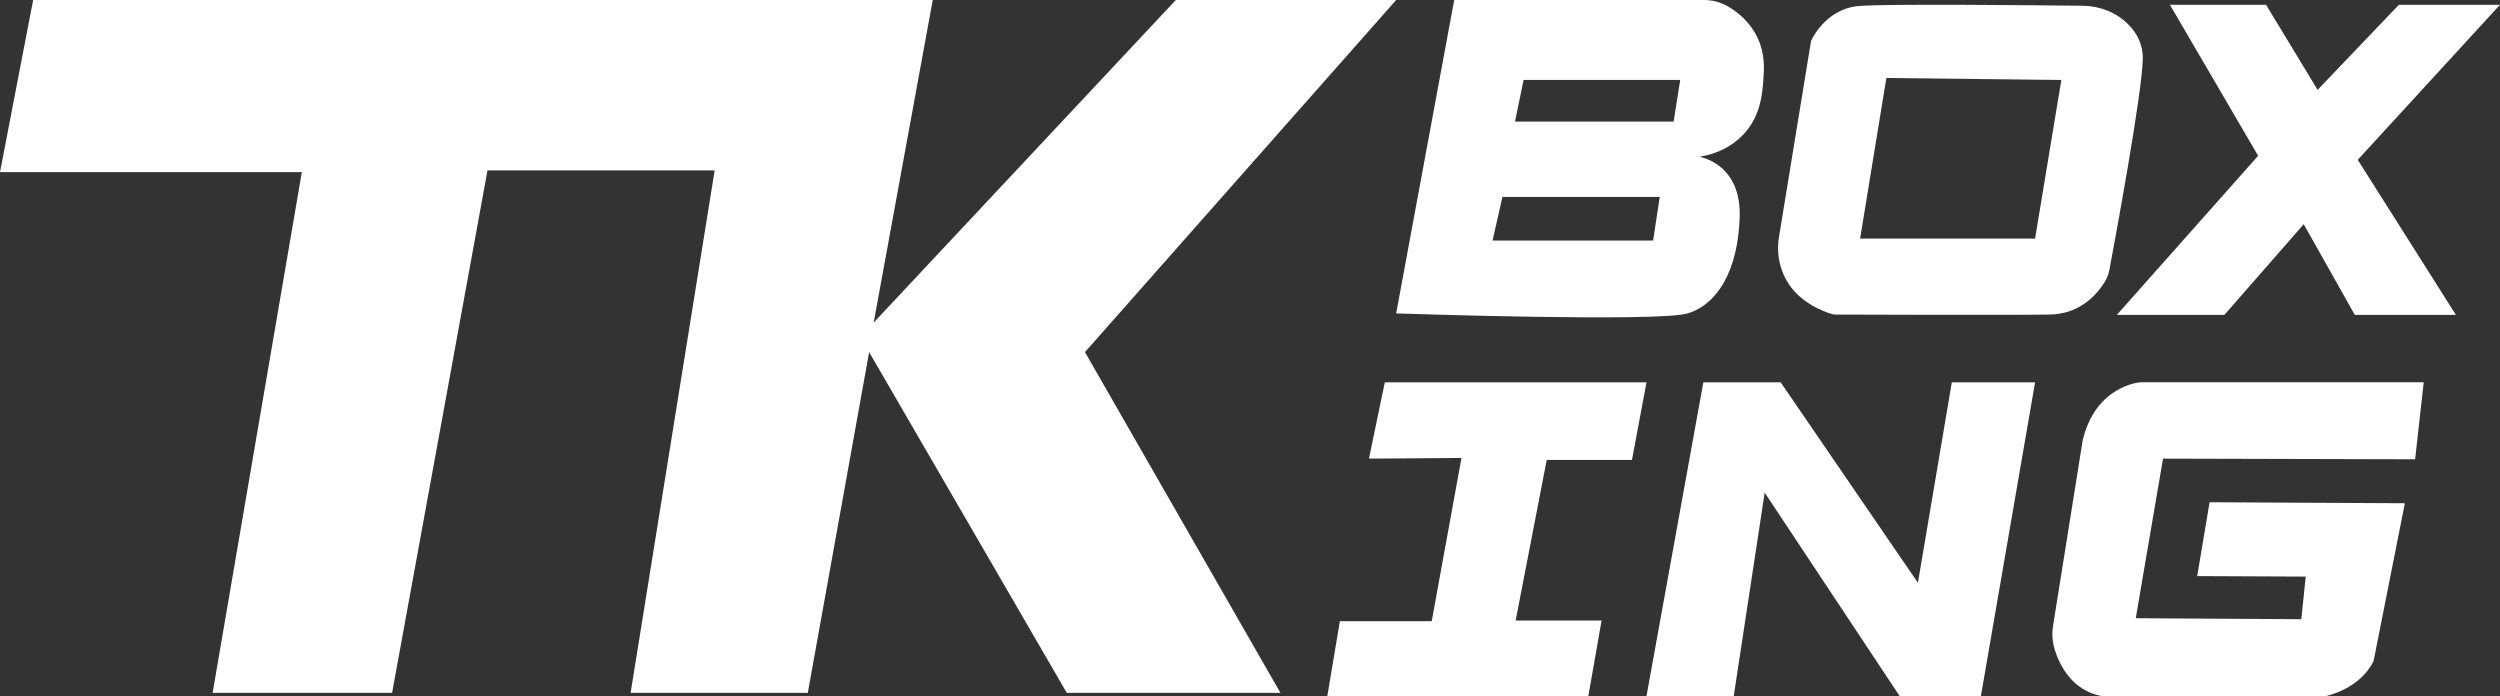
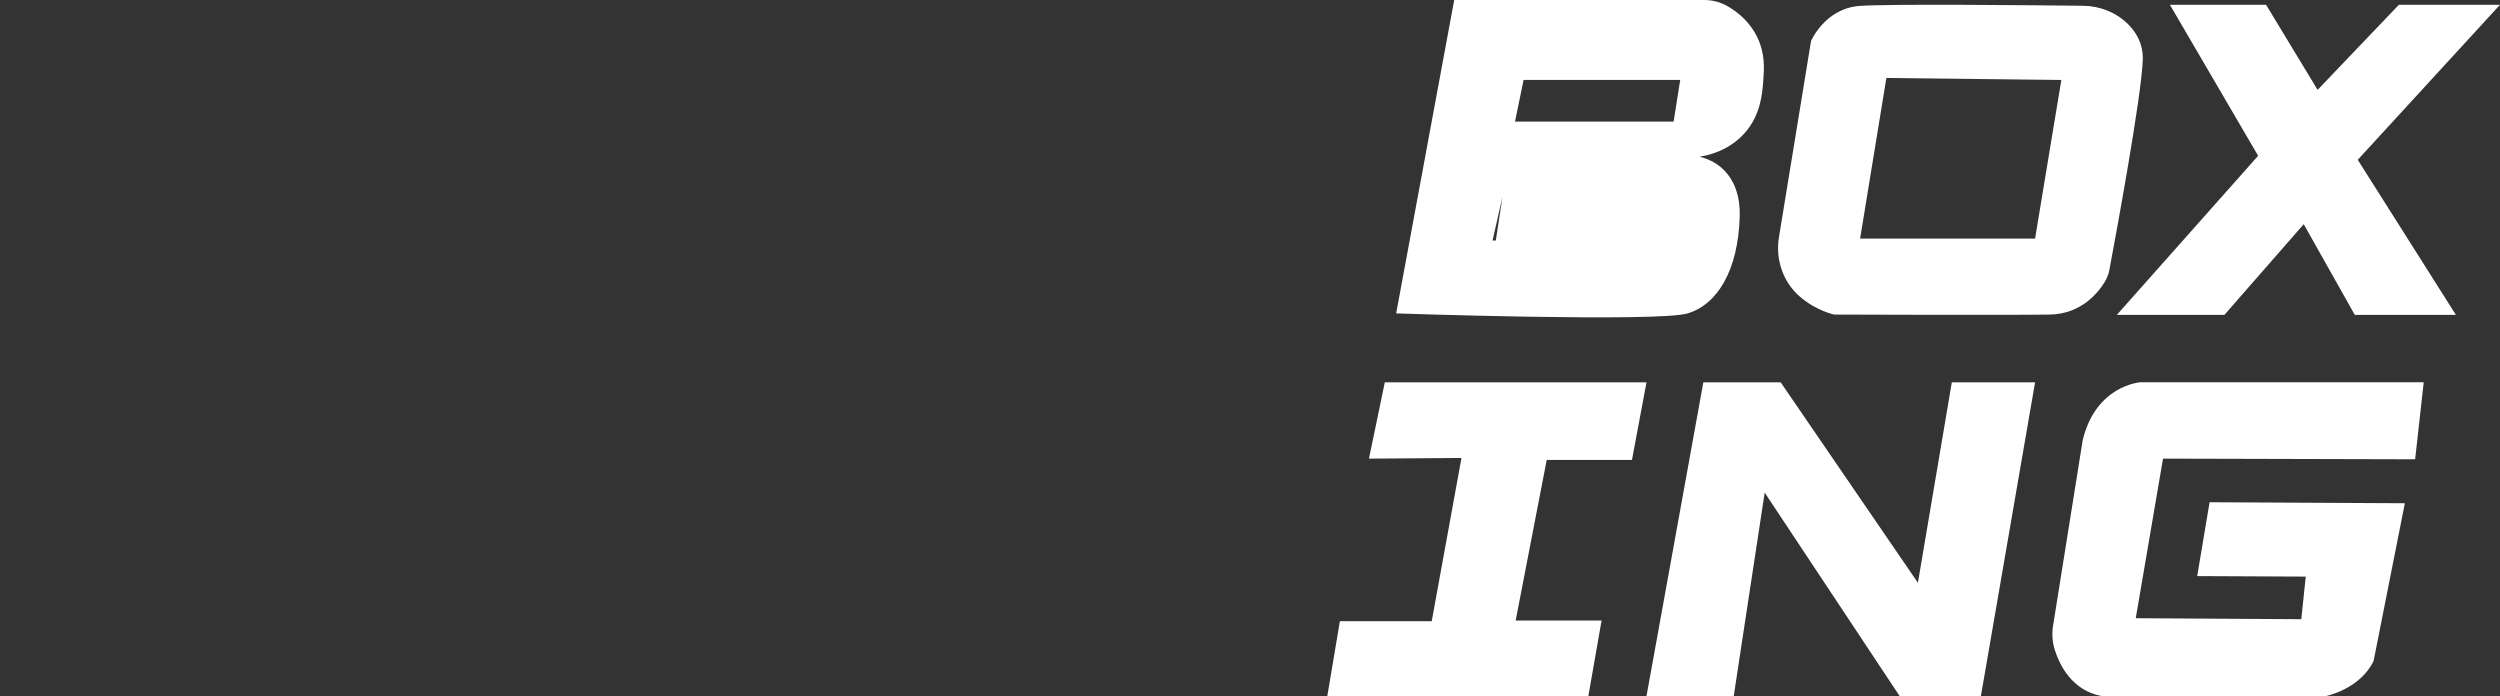
<svg xmlns="http://www.w3.org/2000/svg" viewBox="0 0 1100.51 306.4" data-sanitized-data-name="Layer 2" data-name="Layer 2" id="Layer_2">
  <rect x="0" y="0" width="1100.51" height="306.4" fill="#333333" stroke="none" />
  <defs>
    <style>
      .cls-1 {
        fill: #fff;
        stroke-width: 0px;
      }
    </style>
  </defs>
  <g data-sanitized-data-name="Layer 1" data-name="Layer 1" id="Layer_1-2">
    <g>
-       <polygon points="14.6 0 410.6 0 384.6 142 517.6 0 614.6 0 477.6 155 563.65 305 469.6 305 382.6 155 355.6 305 277.6 305 314.6 75 214.6 75 172.6 305 93.6 305 132.87 75.78 0 75.78 14.6 0" class="cls-1" />
-       <path d="M773.78,16.84c-3.3-7.13-8.84-11.53-13.25-14.08-3.16-1.83-6.75-2.76-10.4-2.76h-109.98l-25.55,137.96s115.22,3.93,128.31,0c13.09-3.93,22.25-18.98,22.91-42.55.28-10.01-2.87-16.29-6.59-20.2-3.78-3.98-8.36-5.54-11.09-6.24,3.58-.54,12.69-2.45,19.71-10.22,7.18-7.95,7.9-17.31,8.35-23.24.38-4.96.89-11.52-2.43-18.68ZM727.71,105.89h-70.69l4.36-19.2h69.24l-2.91,19.2ZM736.73,53.53h-69.82l3.78-18.33h68.95l-2.91,18.33Z" class="cls-1" />
+       <path d="M773.78,16.84c-3.3-7.13-8.84-11.53-13.25-14.08-3.16-1.83-6.75-2.76-10.4-2.76h-109.98l-25.55,137.96s115.22,3.93,128.31,0c13.09-3.93,22.25-18.98,22.91-42.55.28-10.01-2.87-16.29-6.59-20.2-3.78-3.98-8.36-5.54-11.09-6.24,3.58-.54,12.69-2.45,19.71-10.22,7.18-7.95,7.9-17.31,8.35-23.24.38-4.96.89-11.52-2.43-18.68ZM727.71,105.89h-70.69l4.36-19.2l-2.91,19.2ZM736.73,53.53h-69.82l3.78-18.33h68.95l-2.91,18.33Z" class="cls-1" />
      <path d="M936.85,10.72c-5.25-5.27-12.46-8.1-19.9-8.18-21.31-.24-85.89-.89-98.48.08-15.13,1.16-21.24,15.42-21.24,15.42l-14.13,86.4c-1.58,9.66,1.72,19.6,9.09,26.03s15.22,8,15.22,8c0,0,75.93.29,94.84,0,13.86-.21,21.32-9.5,24.31-14.44.98-1.63,1.66-3.41,2.01-5.27,2.43-12.94,14.44-77.7,14.7-92.87.11-6.56-2.81-11.54-6.42-15.17ZM895.85,105.02h-77.02l11.56-70.69,77.02.87-11.56,69.82Z" class="cls-1" />
      <polygon points="955.2 2.1 997.53 2.1 1020.22 39.56 1056 2.1 1100.51 2.1 1037.89 70.35 1081.09 138.6 1036.58 138.6 1014.11 98.69 979.2 138.6 931.85 138.6 994.04 68.58 955.2 2.1" class="cls-1" />
      <path d="M904.45,285.86c2.21,7.06,7.69,18.07,20.64,20.54h98.84s15.05-3.05,20.95-15.49l13.75-69.38-85.96-.44-5.45,32.51,47.78.22-1.96,18.76-72.87-.44,12-70.25,110.98.29,3.78-33.89h-124.8s-19.49,1.31-25.31,25.45l-13.05,81.69c-.56,3.48-.35,7.06.7,10.42Z" class="cls-1" />
      <polygon points="724.8 306.4 763.2 306.4 776.82 216.85 836.22 306.4 872 306.4 895.85 168.29 859.2 168.29 844.27 256.54 783.85 168.29 749.82 168.29 724.8 306.4" class="cls-1" />
      <polygon points="609.6 168.29 724.8 168.29 718.4 202.47 680.87 202.47 667.2 273.16 705.02 273.16 699.2 306.4 584.29 306.4 589.82 273.45 630.25 273.45 643.35 201.6 602.62 201.89 609.6 168.29" class="cls-1" />
    </g>
  </g>
</svg>